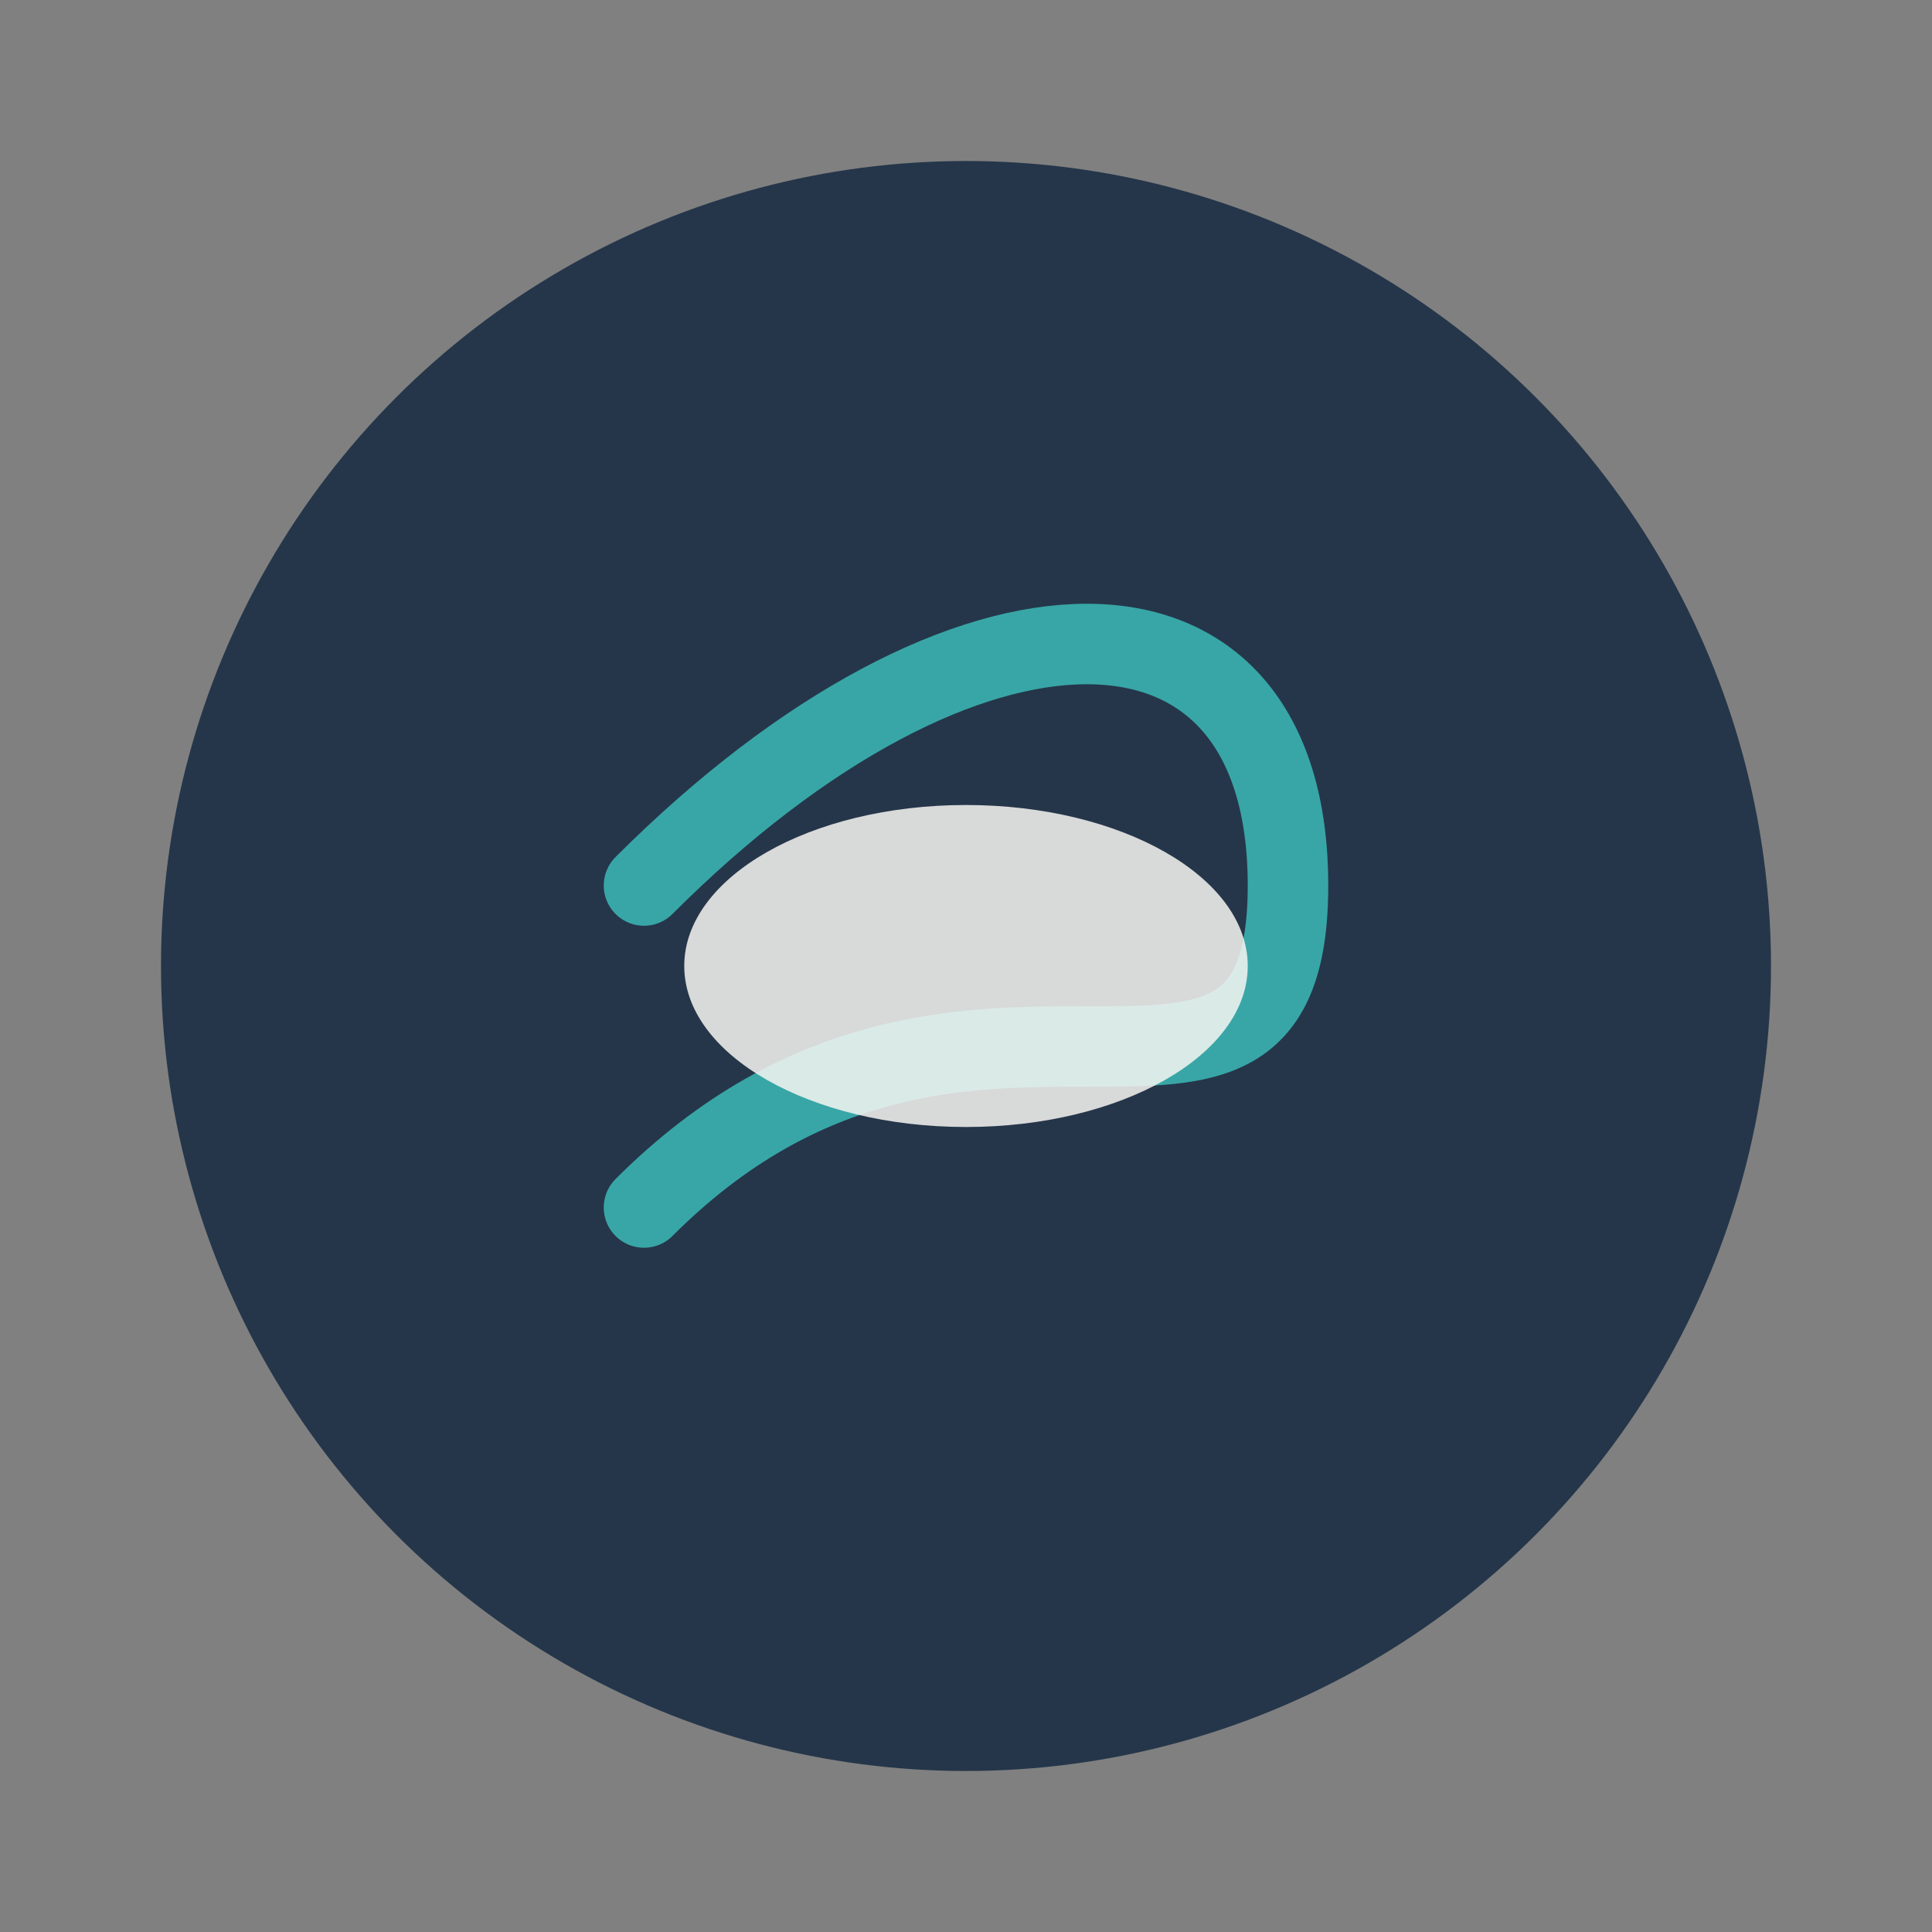
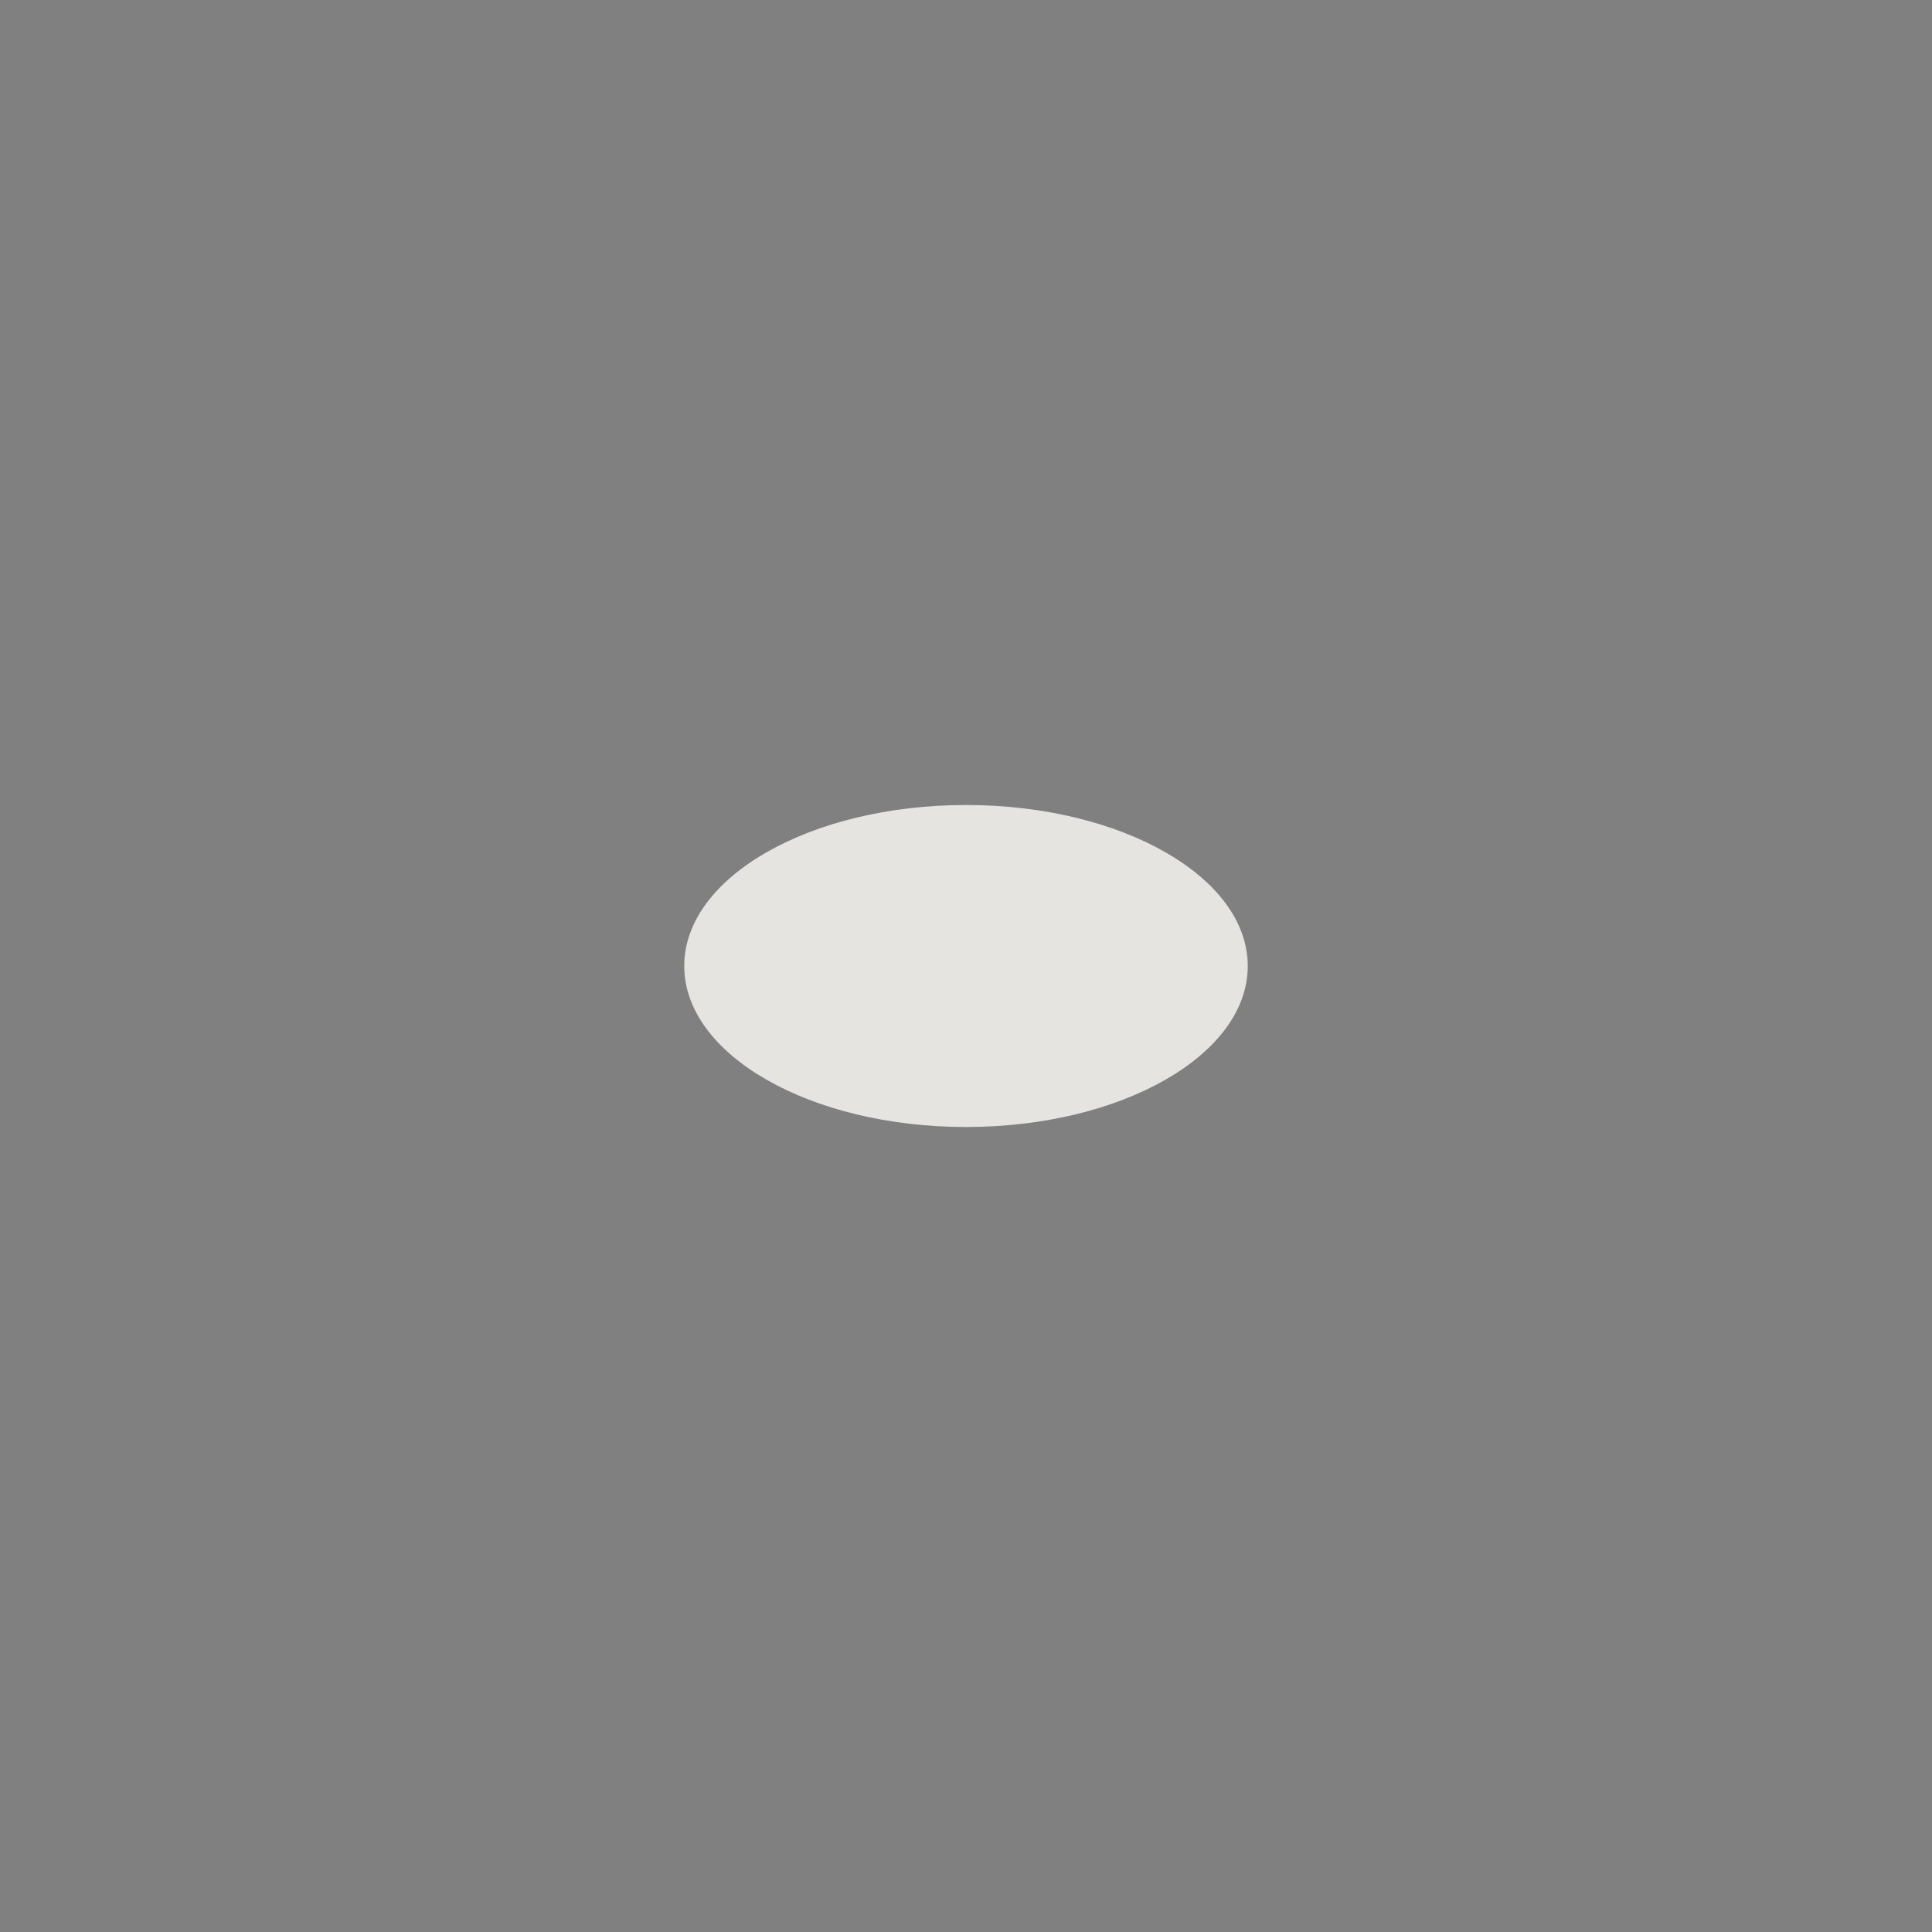
<svg xmlns="http://www.w3.org/2000/svg" width="48" height="48" viewBox="0 0 48 48">
  <rect x="0" y="0" width="48" height="48" fill="#808080" stroke="none" />
-   <circle cx="24" cy="24" r="20" fill="#25364A" />
-   <path d="M16 30c8-8 16 0 16-8s-8-8-16 0" fill="none" stroke="#38A6A6" stroke-width="2" stroke-linecap="round" />
  <ellipse cx="24" cy="24" rx="7" ry="4" fill="#F7F6F2" opacity=".85" />
</svg>